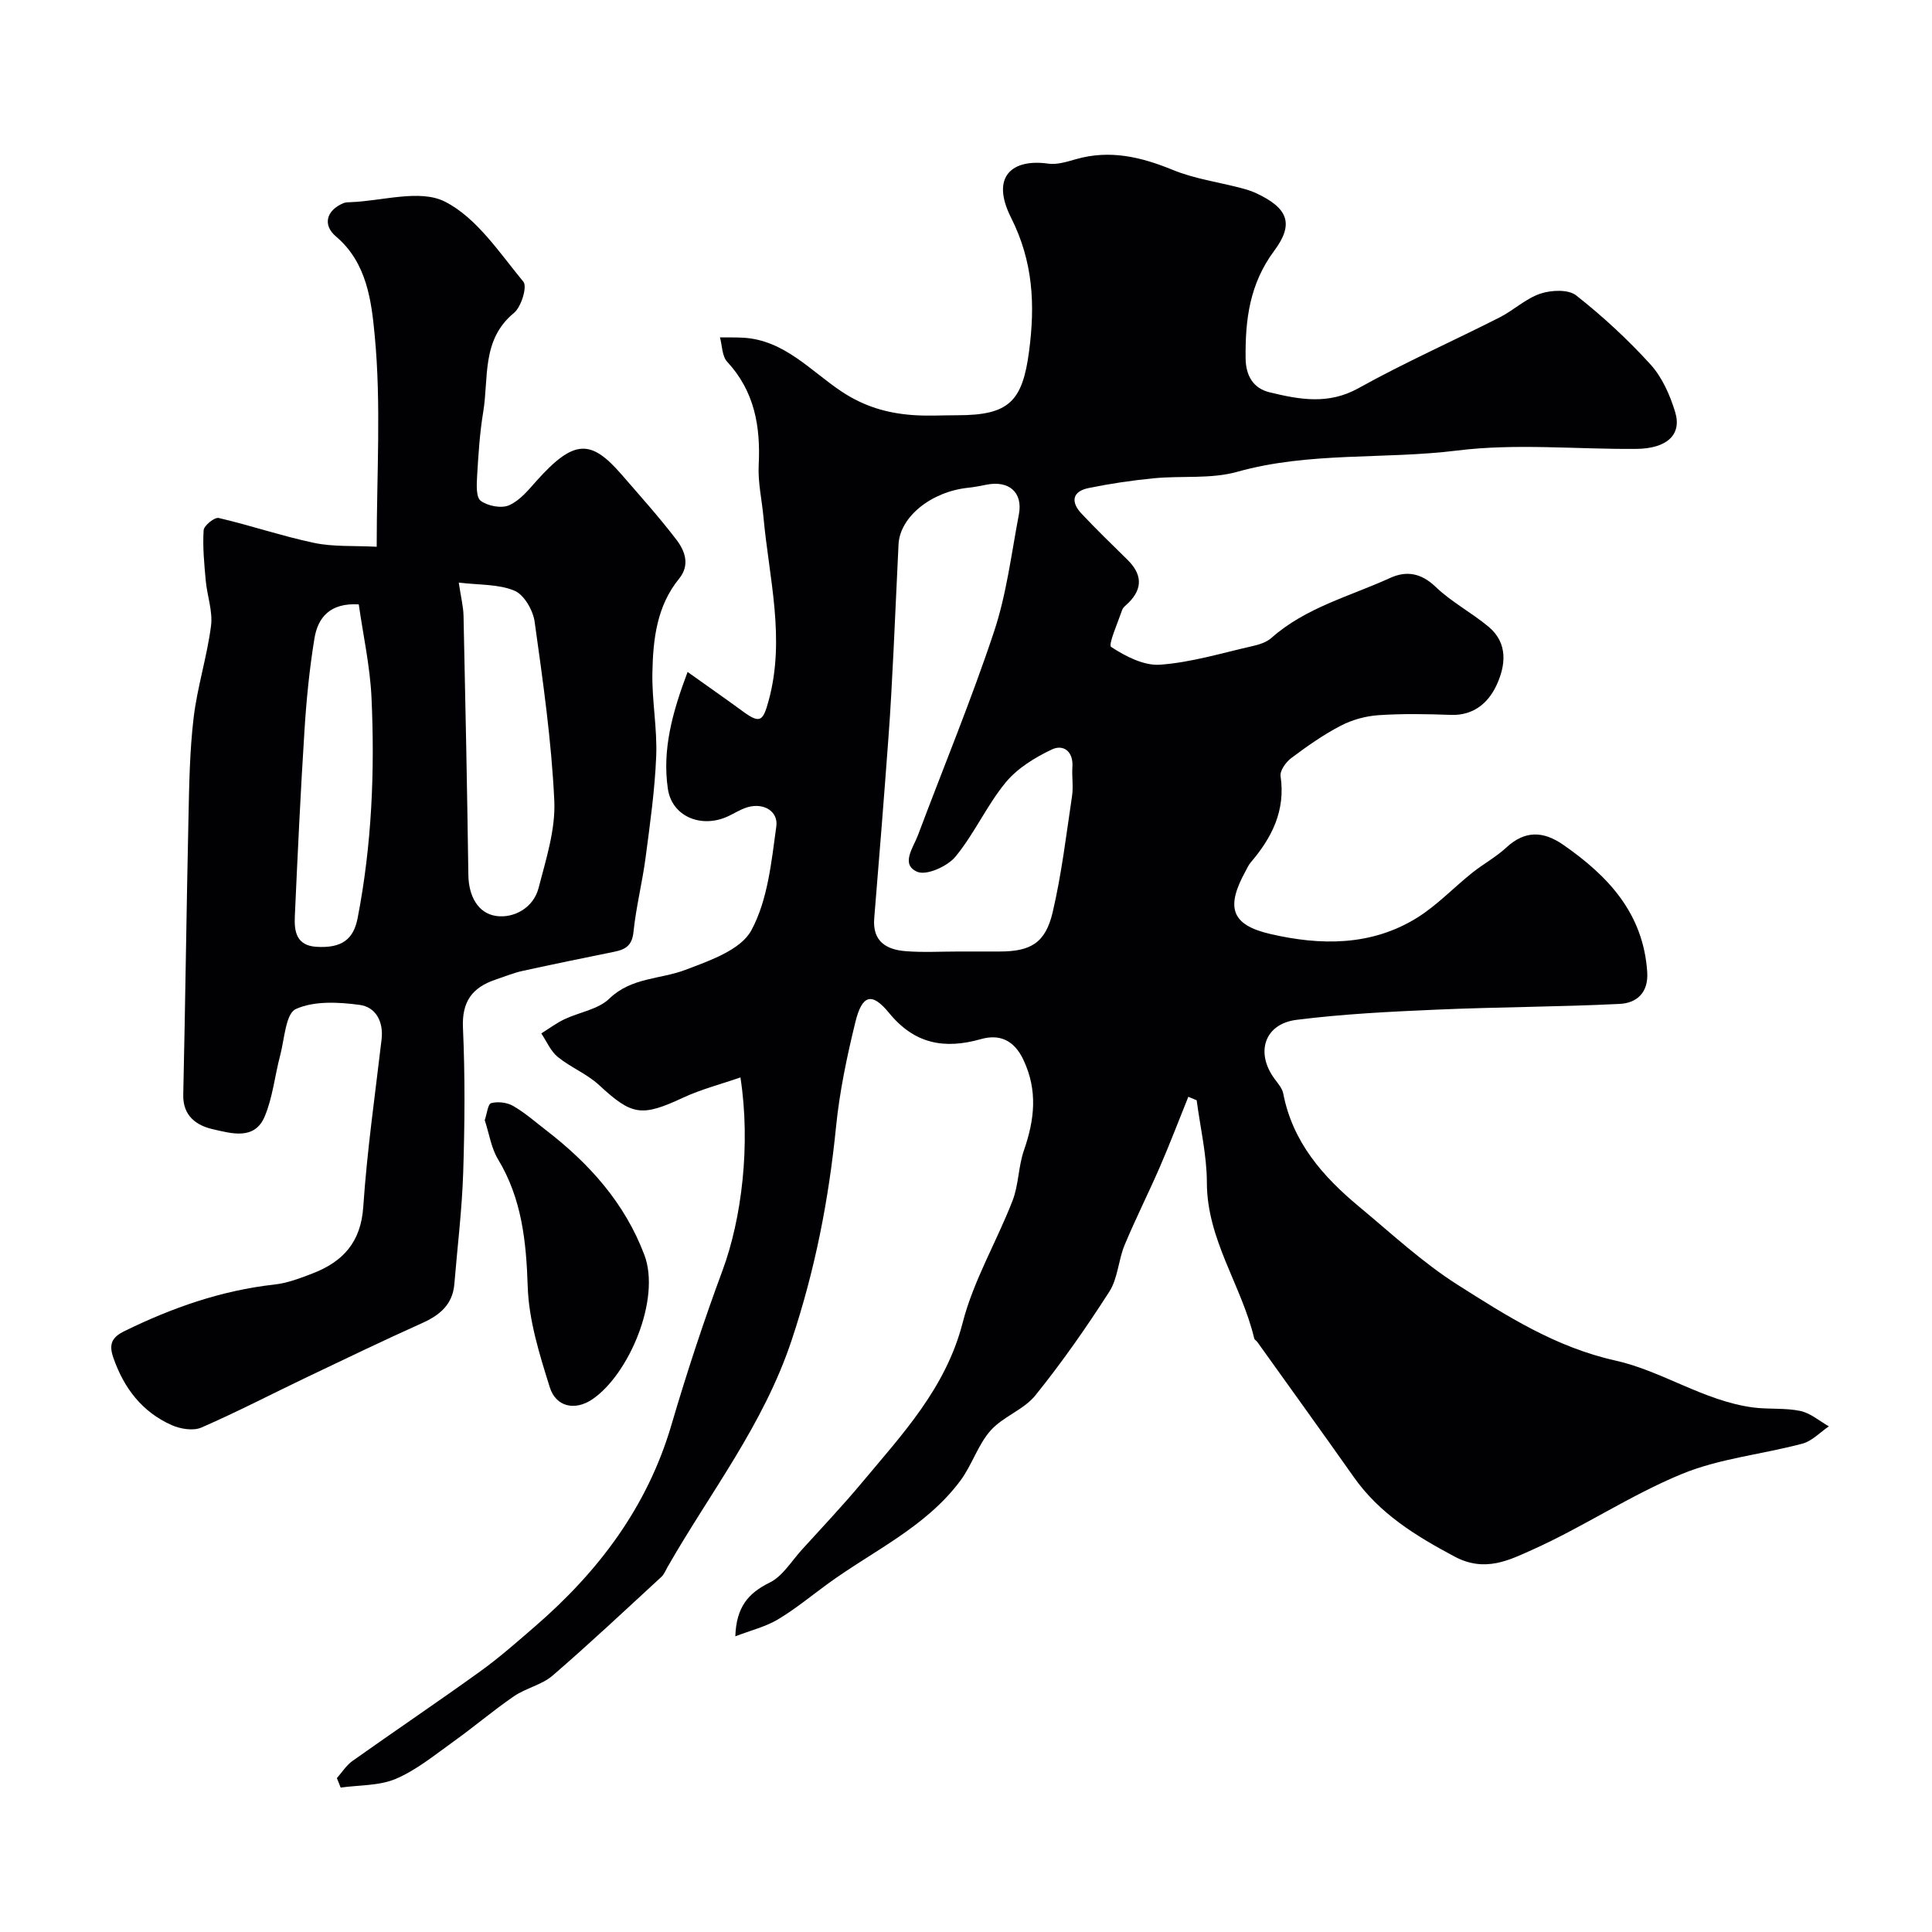
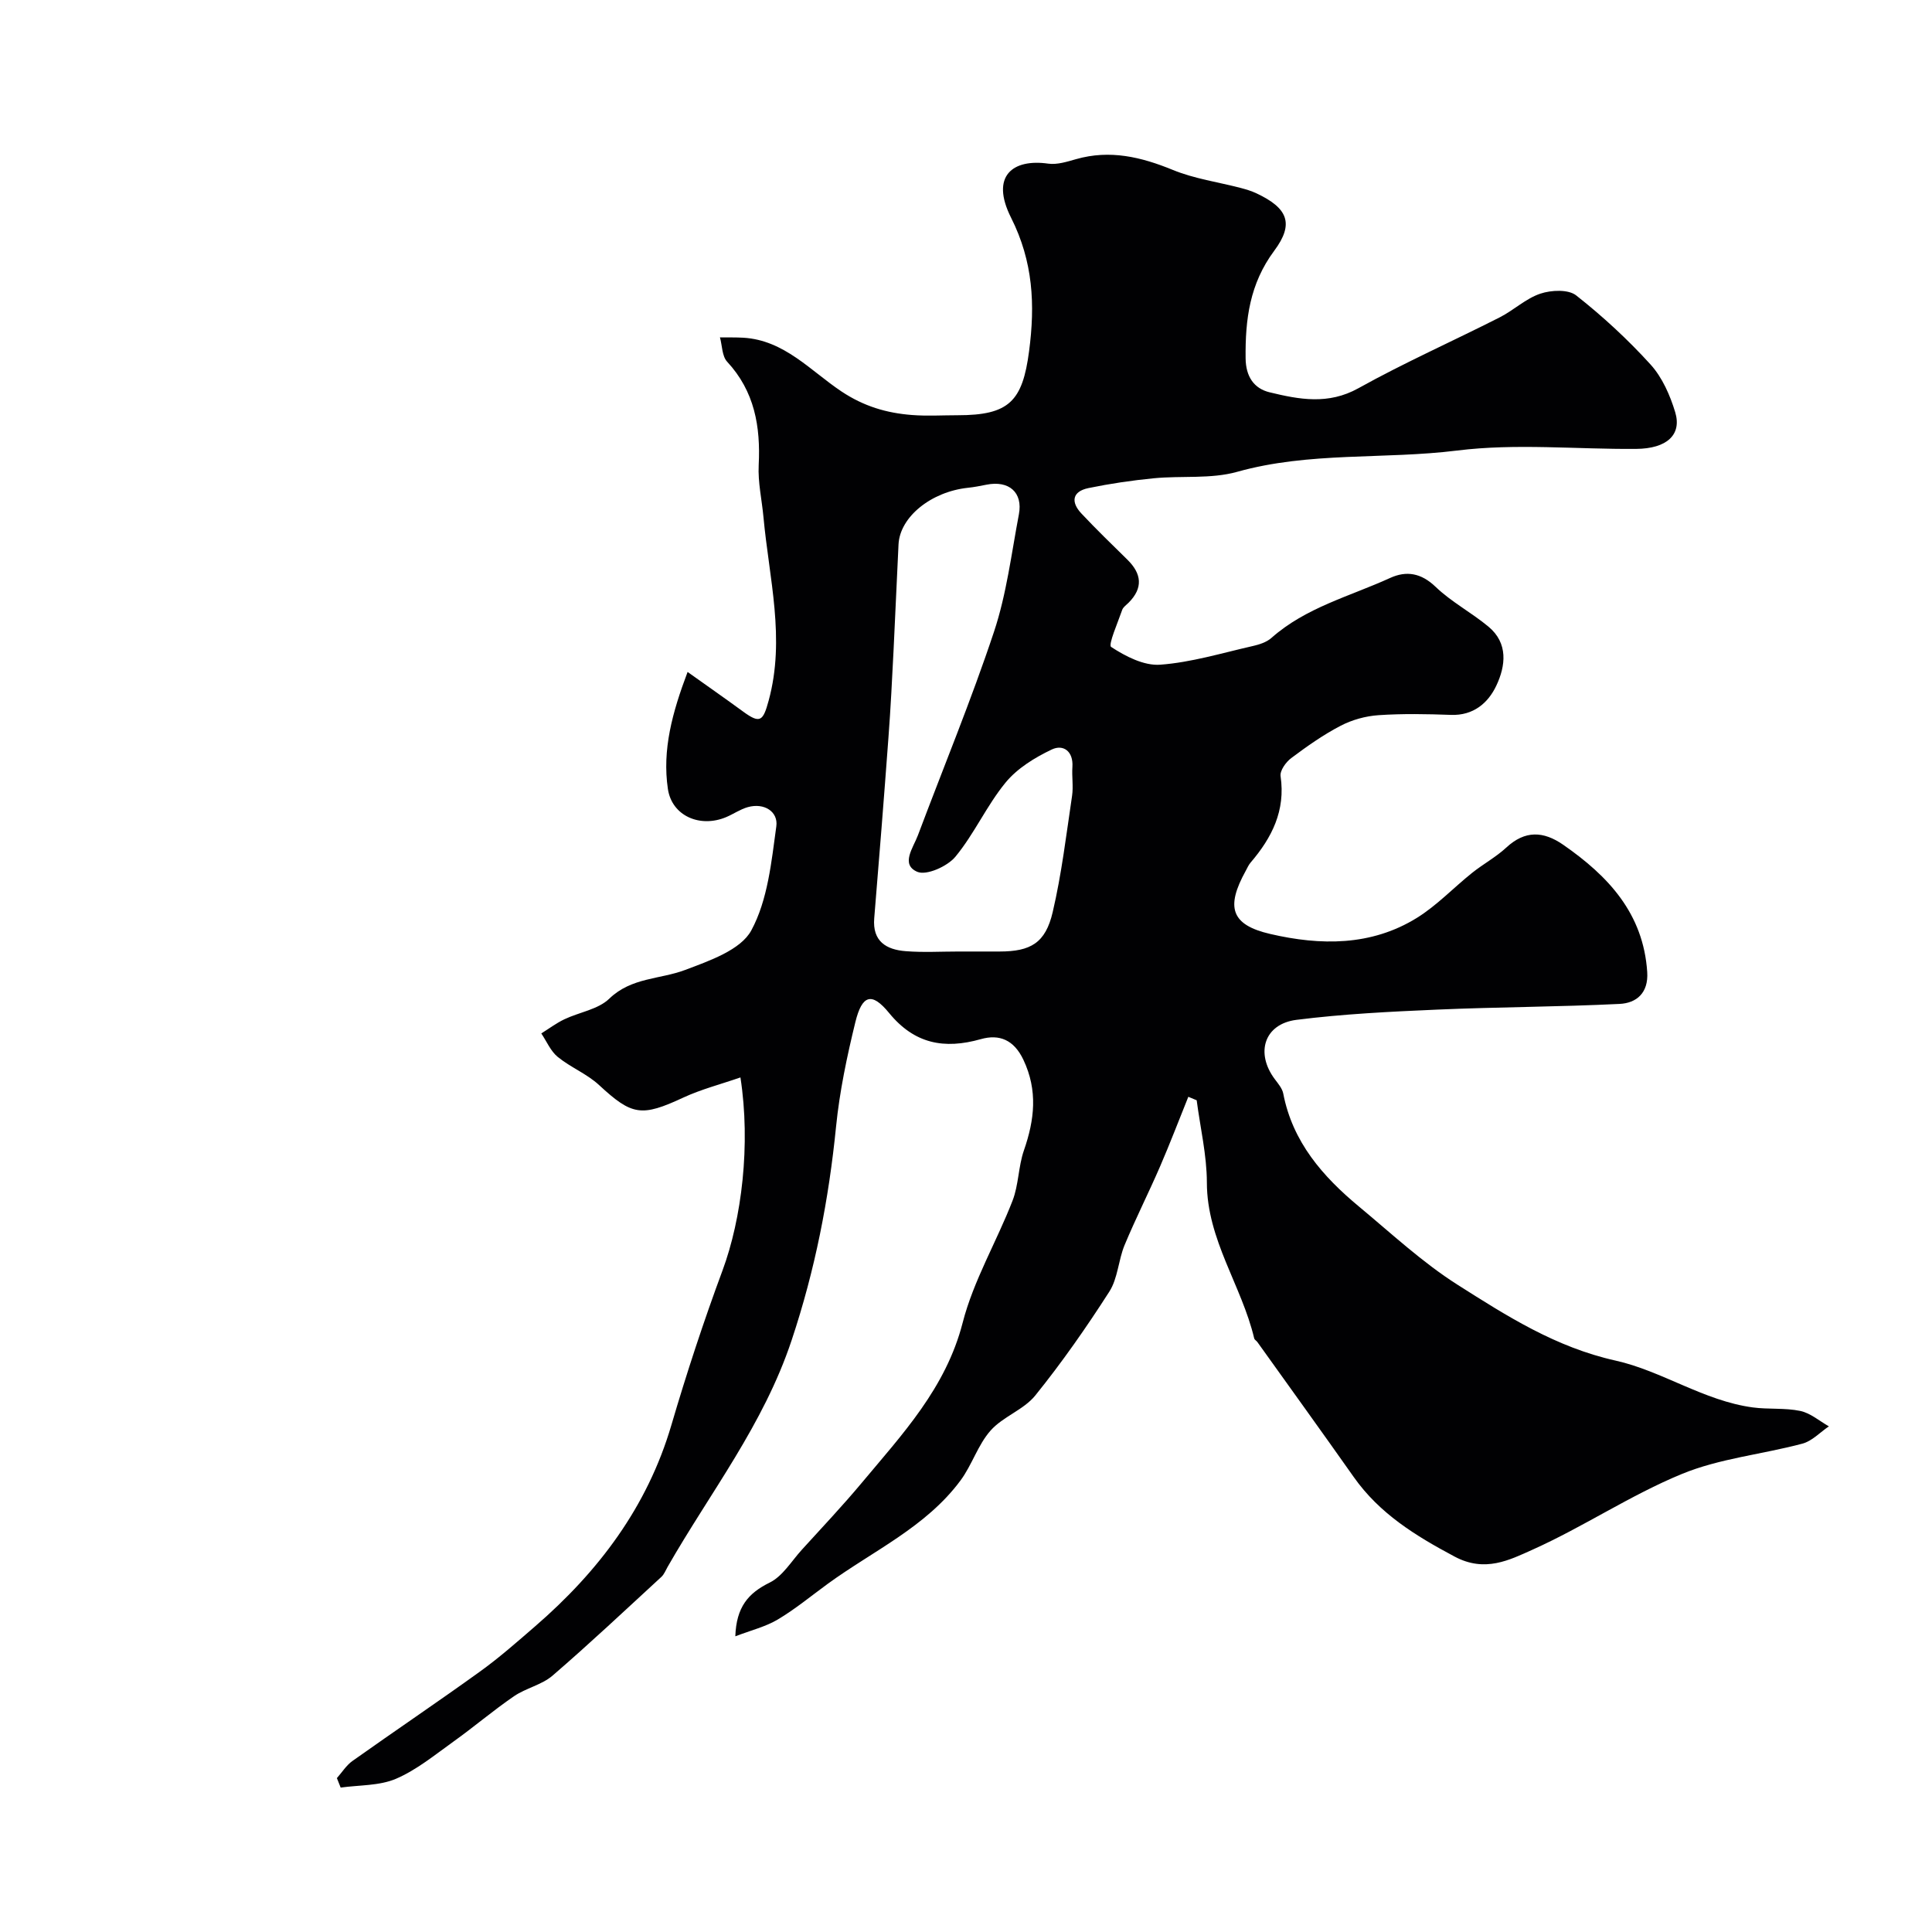
<svg xmlns="http://www.w3.org/2000/svg" enable-background="new 0 0 400 400" viewBox="0 0 400 400">
  <g fill="#010103">
    <path d="m246.03 227.08c-1.95 4.83-3.8 9.69-5.87 14.47-2.36 5.45-5.05 10.76-7.33 16.24-1.29 3.12-1.39 6.87-3.15 9.62-4.75 7.41-9.81 14.66-15.33 21.5-2.4 2.98-6.71 4.38-9.27 7.28-2.62 2.96-3.83 7.11-6.22 10.33-7.15 9.65-18.09 14.55-27.48 21.39-3.43 2.5-6.72 5.23-10.35 7.39-2.52 1.5-5.5 2.22-8.79 3.48.21-6.07 2.67-8.93 7.11-11.12 2.69-1.32 4.51-4.44 6.66-6.8 4.15-4.57 8.41-9.07 12.37-13.81 8.44-10.11 17.45-19.66 20.93-33.2 2.24-8.73 7.04-16.78 10.33-25.27 1.27-3.28 1.19-7.06 2.35-10.4 2.2-6.34 2.91-12.39-.11-18.77-1.96-4.13-4.98-5.35-8.8-4.27-7.59 2.15-13.76.99-19-5.41-3.57-4.37-5.59-3.81-6.99 1.9-1.74 7.11-3.26 14.34-3.99 21.6-1.51 15.11-4.32 29.6-9.2 44.25-5.84 17.55-16.84 31.47-25.68 46.93-.4.7-.71 1.53-1.28 2.06-7.47 6.87-14.86 13.83-22.54 20.45-2.23 1.92-5.51 2.57-7.99 4.27-4.31 2.95-8.3 6.37-12.56 9.41-3.84 2.75-7.6 5.85-11.87 7.68-3.45 1.47-7.6 1.28-11.45 1.82-.26-.65-.52-1.31-.78-1.96 1.06-1.2 1.95-2.65 3.22-3.55 8.75-6.21 17.65-12.21 26.36-18.48 3.99-2.87 7.7-6.14 11.42-9.36 13.15-11.37 23.27-24.73 28.26-41.73 3.16-10.76 6.67-21.44 10.57-31.96 3.98-10.72 5.87-26.07 3.72-39.99-4.09 1.42-8.11 2.45-11.8 4.16-8.7 4.05-10.64 3.74-17.47-2.58-2.5-2.32-5.89-3.65-8.56-5.83-1.47-1.2-2.29-3.21-3.4-4.86 1.59-.99 3.1-2.13 4.78-2.93 3.09-1.47 6.98-2.03 9.29-4.26 4.59-4.44 10.51-3.98 15.73-5.96 5-1.89 11.48-4.12 13.68-8.18 3.41-6.3 4.17-14.21 5.18-21.56.41-3.01-2.49-4.92-5.91-3.96-1.56.44-2.95 1.42-4.46 2.06-5.42 2.29-11.25-.24-12.08-5.82-1.2-8.1.9-15.81 4.08-24.23 4.21 3 7.88 5.56 11.49 8.2 3.53 2.58 4.13 1.99 5.29-2.26 3.5-12.82.09-25.34-1.07-37.97-.33-3.6-1.17-7.22-.99-10.79.4-8-.84-15.27-6.54-21.42-1.06-1.15-1.01-3.33-1.48-5.03 1.62.02 3.23-.02 4.84.07 8.49.5 13.93 6.87 20.31 11.12 4.64 3.09 9.34 4.47 14.57 4.88 3.15.25 6.33.05 9.49.05 10.62 0 13.43-2.85 14.79-13.26 1.27-9.64.85-18.54-3.73-27.64-4.36-8.66.37-12.24 7.69-11.19 1.85.26 3.9-.4 5.77-.93 7.01-2 13.46-.46 20.03 2.23 4.45 1.83 9.38 2.51 14.08 3.74 1.1.29 2.2.62 3.22 1.1 6.47 3.04 7.9 6.25 3.7 11.89-5.09 6.84-6.02 14.23-5.93 22.27.04 3.81 1.75 6.26 4.96 7.04 6.11 1.48 12.13 2.64 18.39-.84 9.52-5.3 19.52-9.73 29.25-14.67 2.9-1.47 5.4-3.9 8.42-4.91 2.25-.76 5.8-.92 7.42.36 5.5 4.33 10.71 9.14 15.41 14.32 2.41 2.66 4.03 6.35 5.09 9.85 1.42 4.7-1.75 7.56-8.09 7.61-12.37.1-24.88-1.18-37.06.34-15.15 1.88-30.58.21-45.55 4.41-5.44 1.52-11.49.77-17.23 1.33-4.54.44-9.07 1.11-13.54 2.03-3.39.7-3.69 2.9-1.47 5.26 3.08 3.28 6.31 6.41 9.52 9.56 2.97 2.92 3.3 5.86.25 8.92-.47.47-1.12.9-1.32 1.48-.91 2.64-2.94 7.24-2.29 7.67 2.97 1.95 6.79 3.92 10.14 3.68 6.42-.47 12.74-2.4 19.07-3.84 1.39-.31 2.94-.79 3.97-1.7 7.11-6.31 16.23-8.61 24.58-12.42 3.37-1.54 6.42-1.04 9.42 1.84 3.27 3.14 7.43 5.32 10.94 8.24 4.13 3.43 3.56 8.12 1.63 12.21-1.7 3.6-4.75 6.23-9.39 6.06-4.99-.18-10.01-.28-14.99.06-2.68.18-5.5.96-7.87 2.2-3.6 1.87-6.96 4.25-10.22 6.69-1.1.82-2.37 2.6-2.2 3.74 1.05 7.13-1.8 12.74-6.21 17.89-.42.49-.68 1.11-.99 1.68-4.2 7.57-3.06 11.22 5.07 13.1 10.39 2.41 20.89 2.53 30.36-3.34 4.14-2.57 7.58-6.24 11.42-9.31 2.29-1.83 4.94-3.26 7.08-5.24 3.88-3.6 7.68-3.43 11.8-.57 9.32 6.47 16.58 14.21 17.38 26.35.28 4.33-2.23 6.42-5.72 6.59-12.59.62-25.2.63-37.79 1.18-9.72.42-19.48.9-29.12 2.12-6.68.85-8.54 6.88-4.46 12.3.68.91 1.52 1.89 1.73 2.94 1.93 10.05 8.18 17.19 15.7 23.43 6.68 5.55 13.11 11.55 20.4 16.18 10.2 6.47 20.28 12.93 32.72 15.7 9.58 2.13 18.25 8.32 28.38 9.69 3.26.44 6.66.06 9.85.73 2.1.44 3.96 2.08 5.92 3.19-1.82 1.23-3.48 3.05-5.48 3.58-8.3 2.22-17.13 3.05-24.98 6.29-10.62 4.37-20.33 10.92-30.84 15.64-4.82 2.16-9.89 4.81-16.18 1.46-8.09-4.31-15.55-8.89-20.9-16.49-6.59-9.35-13.29-18.63-19.95-27.94-.19-.27-.58-.46-.65-.75-2.59-10.94-9.79-20.42-9.8-32.26-.01-5.68-1.37-11.36-2.11-17.04-.58-.24-1.15-.48-1.73-.72zm-47.55-30.08h8.49c6.42-.01 9.49-1.76 10.98-8.16 1.85-7.9 2.81-16.02 4.01-24.07.29-1.95-.07-3.99.07-5.98.22-3.26-1.9-4.74-4.26-3.62-3.52 1.67-7.17 3.91-9.59 6.87-3.9 4.75-6.46 10.6-10.37 15.33-1.66 2.01-6.02 3.96-7.92 3.12-3.48-1.52-.81-4.98.15-7.54 5.28-14.05 11.03-27.94 15.76-42.16 2.6-7.81 3.6-16.16 5.15-24.3.86-4.54-2.05-7.07-6.71-6.14-1.27.25-2.55.51-3.84.64-7.62.81-14.09 6.03-14.37 11.72-.37 7.26-.65 14.52-1.02 21.77-.31 6.09-.61 12.19-1.07 18.28-.92 12.46-1.91 24.91-2.94 37.35-.4 4.8 2.51 6.51 6.51 6.82 3.63.29 7.3.07 10.97.07z" />
-     <path d="m77.99 113.2c0-15.17.95-29.57-.41-43.74-.66-6.94-1.56-15.04-8-20.48-2.87-2.42-1.98-5.45 1.5-6.91.44-.19.98-.2 1.47-.21 6.6-.24 14.35-2.73 19.53-.13 6.58 3.31 11.31 10.58 16.28 16.6.84 1.01-.43 5.21-1.95 6.46-6.77 5.57-5.19 13.45-6.37 20.53-.72 4.37-1 8.82-1.26 13.25-.1 1.76-.24 4.39.75 5.12 1.47 1.08 4.27 1.62 5.87.92 2.22-.97 3.99-3.15 5.69-5.06 7.78-8.7 11.29-8.56 17.54-1.37 3.88 4.47 7.84 8.88 11.43 13.58 1.77 2.32 2.84 5.23.53 8.06-4.63 5.68-5.38 12.56-5.52 19.43-.12 5.75 1.02 11.54.79 17.28-.28 7.03-1.28 14.05-2.2 21.04-.68 5.16-1.98 10.25-2.51 15.42-.28 2.76-1.65 3.59-3.92 4.05-6.37 1.3-12.74 2.59-19.09 3.99-1.89.42-3.7 1.17-5.54 1.79-4.78 1.61-7 4.5-6.75 9.97.45 9.98.37 20 .05 29.98-.25 7.7-1.2 15.38-1.83 23.06-.35 4.25-2.99 6.45-6.67 8.1-7.99 3.59-15.88 7.39-23.78 11.16-7.31 3.49-14.51 7.24-21.93 10.47-1.68.73-4.31.3-6.11-.49-6.15-2.72-9.93-7.67-12.12-13.99-.95-2.73-.35-4.19 2.29-5.48 9.87-4.84 20.07-8.43 31.07-9.65 2.7-.3 5.38-1.33 7.95-2.32 6.25-2.43 9.95-6.45 10.44-13.76.78-11.59 2.44-23.12 3.79-34.66.44-3.72-1.22-6.72-4.55-7.16-4.37-.58-9.41-.86-13.2.86-2.11.96-2.35 6.22-3.24 9.59-1.12 4.21-1.54 8.7-3.21 12.66-2.09 4.98-6.93 3.49-10.66 2.65-3.33-.74-6.3-2.67-6.2-7.14.43-19.09.66-38.19 1.08-57.29.15-6.94.25-13.91 1.07-20.79.76-6.39 2.78-12.63 3.6-19.02.39-3.04-.82-6.26-1.1-9.42-.31-3.45-.65-6.93-.43-10.37.06-.96 2.26-2.73 3.11-2.54 6.63 1.54 13.11 3.76 19.76 5.16 3.99.84 8.2.55 12.96.8zm16.99 7.42c.45 3.04.95 4.96.99 6.88.39 17.89.75 35.77 1 53.66.06 4.29 1.94 7.96 5.81 8.49 3.6.49 7.65-1.66 8.72-5.78 1.54-5.94 3.54-12.12 3.26-18.11-.58-12.39-2.35-24.74-4.07-37.04-.33-2.37-2.18-5.59-4.17-6.42-3.3-1.39-7.27-1.16-11.54-1.68zm-20.7 4.51c-5.96-.35-8.47 2.72-9.18 7.06-1.03 6.29-1.66 12.66-2.06 19.02-.82 12.83-1.42 25.68-2 38.53-.14 3.11.31 6.04 4.51 6.29 5.15.3 7.63-1.49 8.49-5.93 2.94-15.14 3.58-30.44 2.87-45.78-.31-6.44-1.73-12.83-2.63-19.19z" />
-     <path d="m100.36 231.92c.45-1.28.64-3.35 1.34-3.53 1.4-.37 3.31-.14 4.57.6 2.44 1.41 4.59 3.32 6.84 5.05 8.93 6.89 16.23 15.02 20.3 25.78 3.46 9.17-3.25 24.84-10.82 29.92-3.51 2.36-7.48 1.6-8.77-2.54-2.12-6.77-4.33-13.81-4.56-20.8-.31-9.38-1.21-18.22-6.17-26.42-1.38-2.28-1.78-5.16-2.73-8.06z" />
  </g>
</svg>